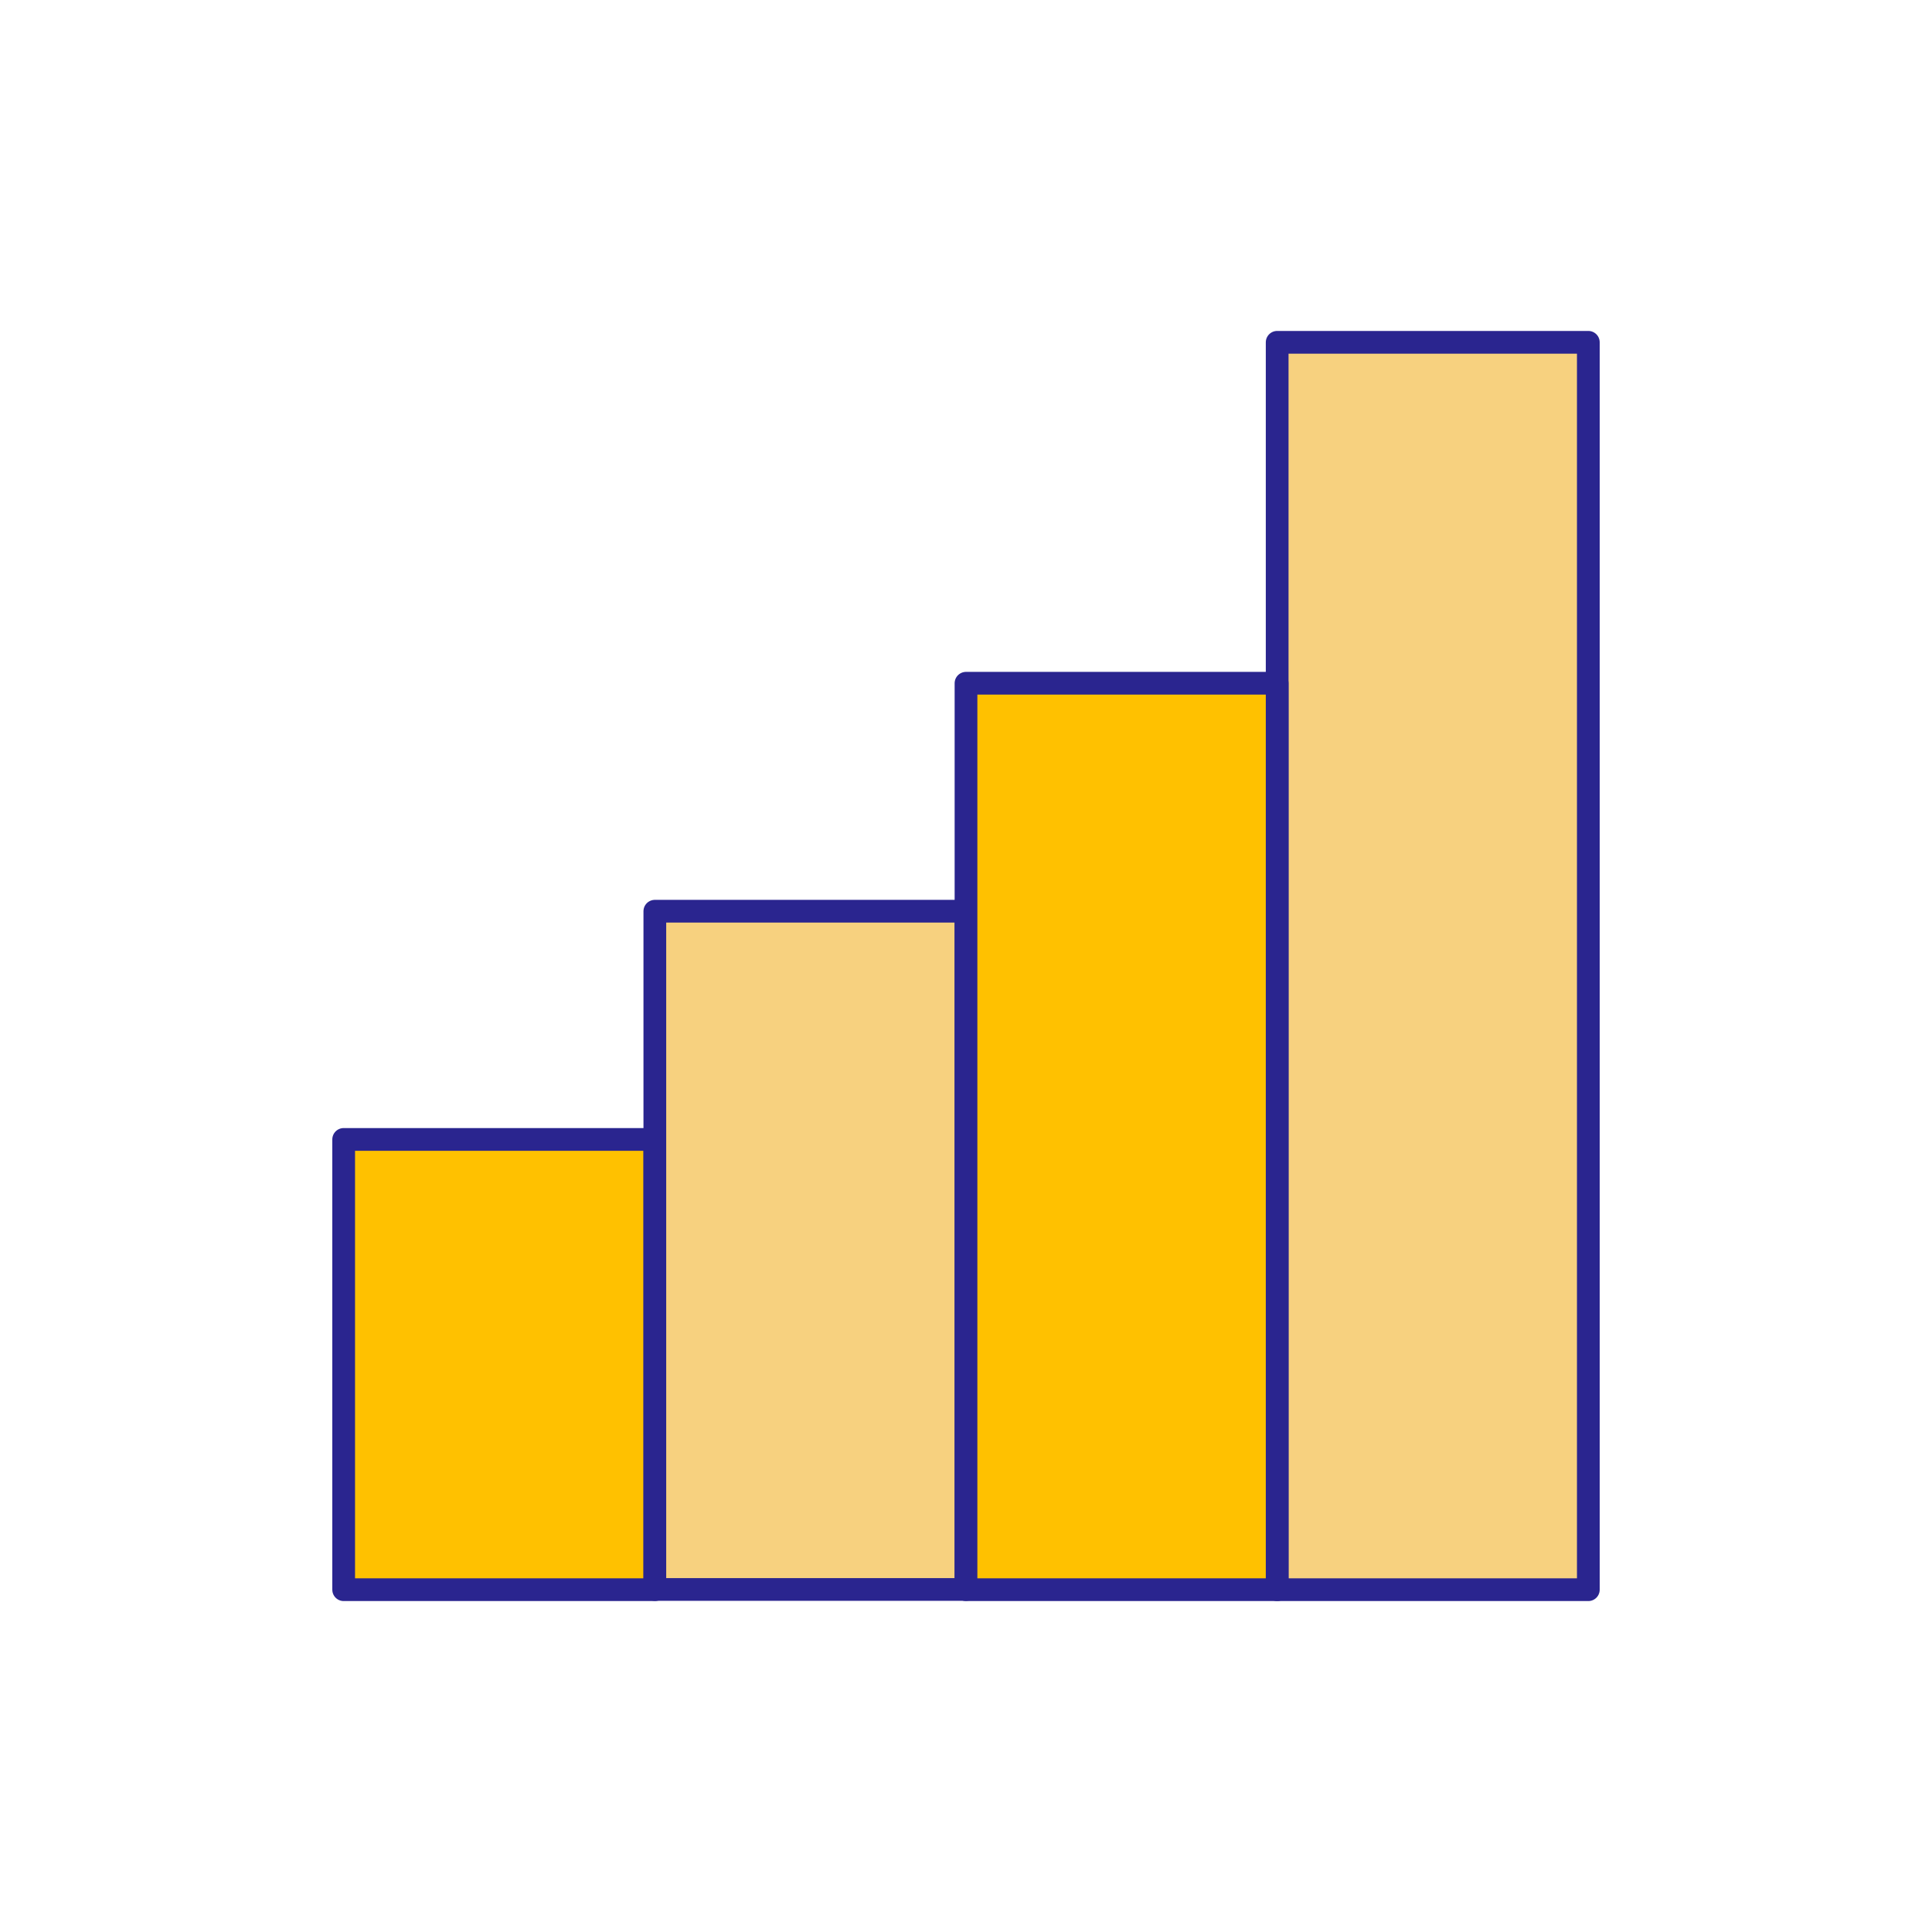
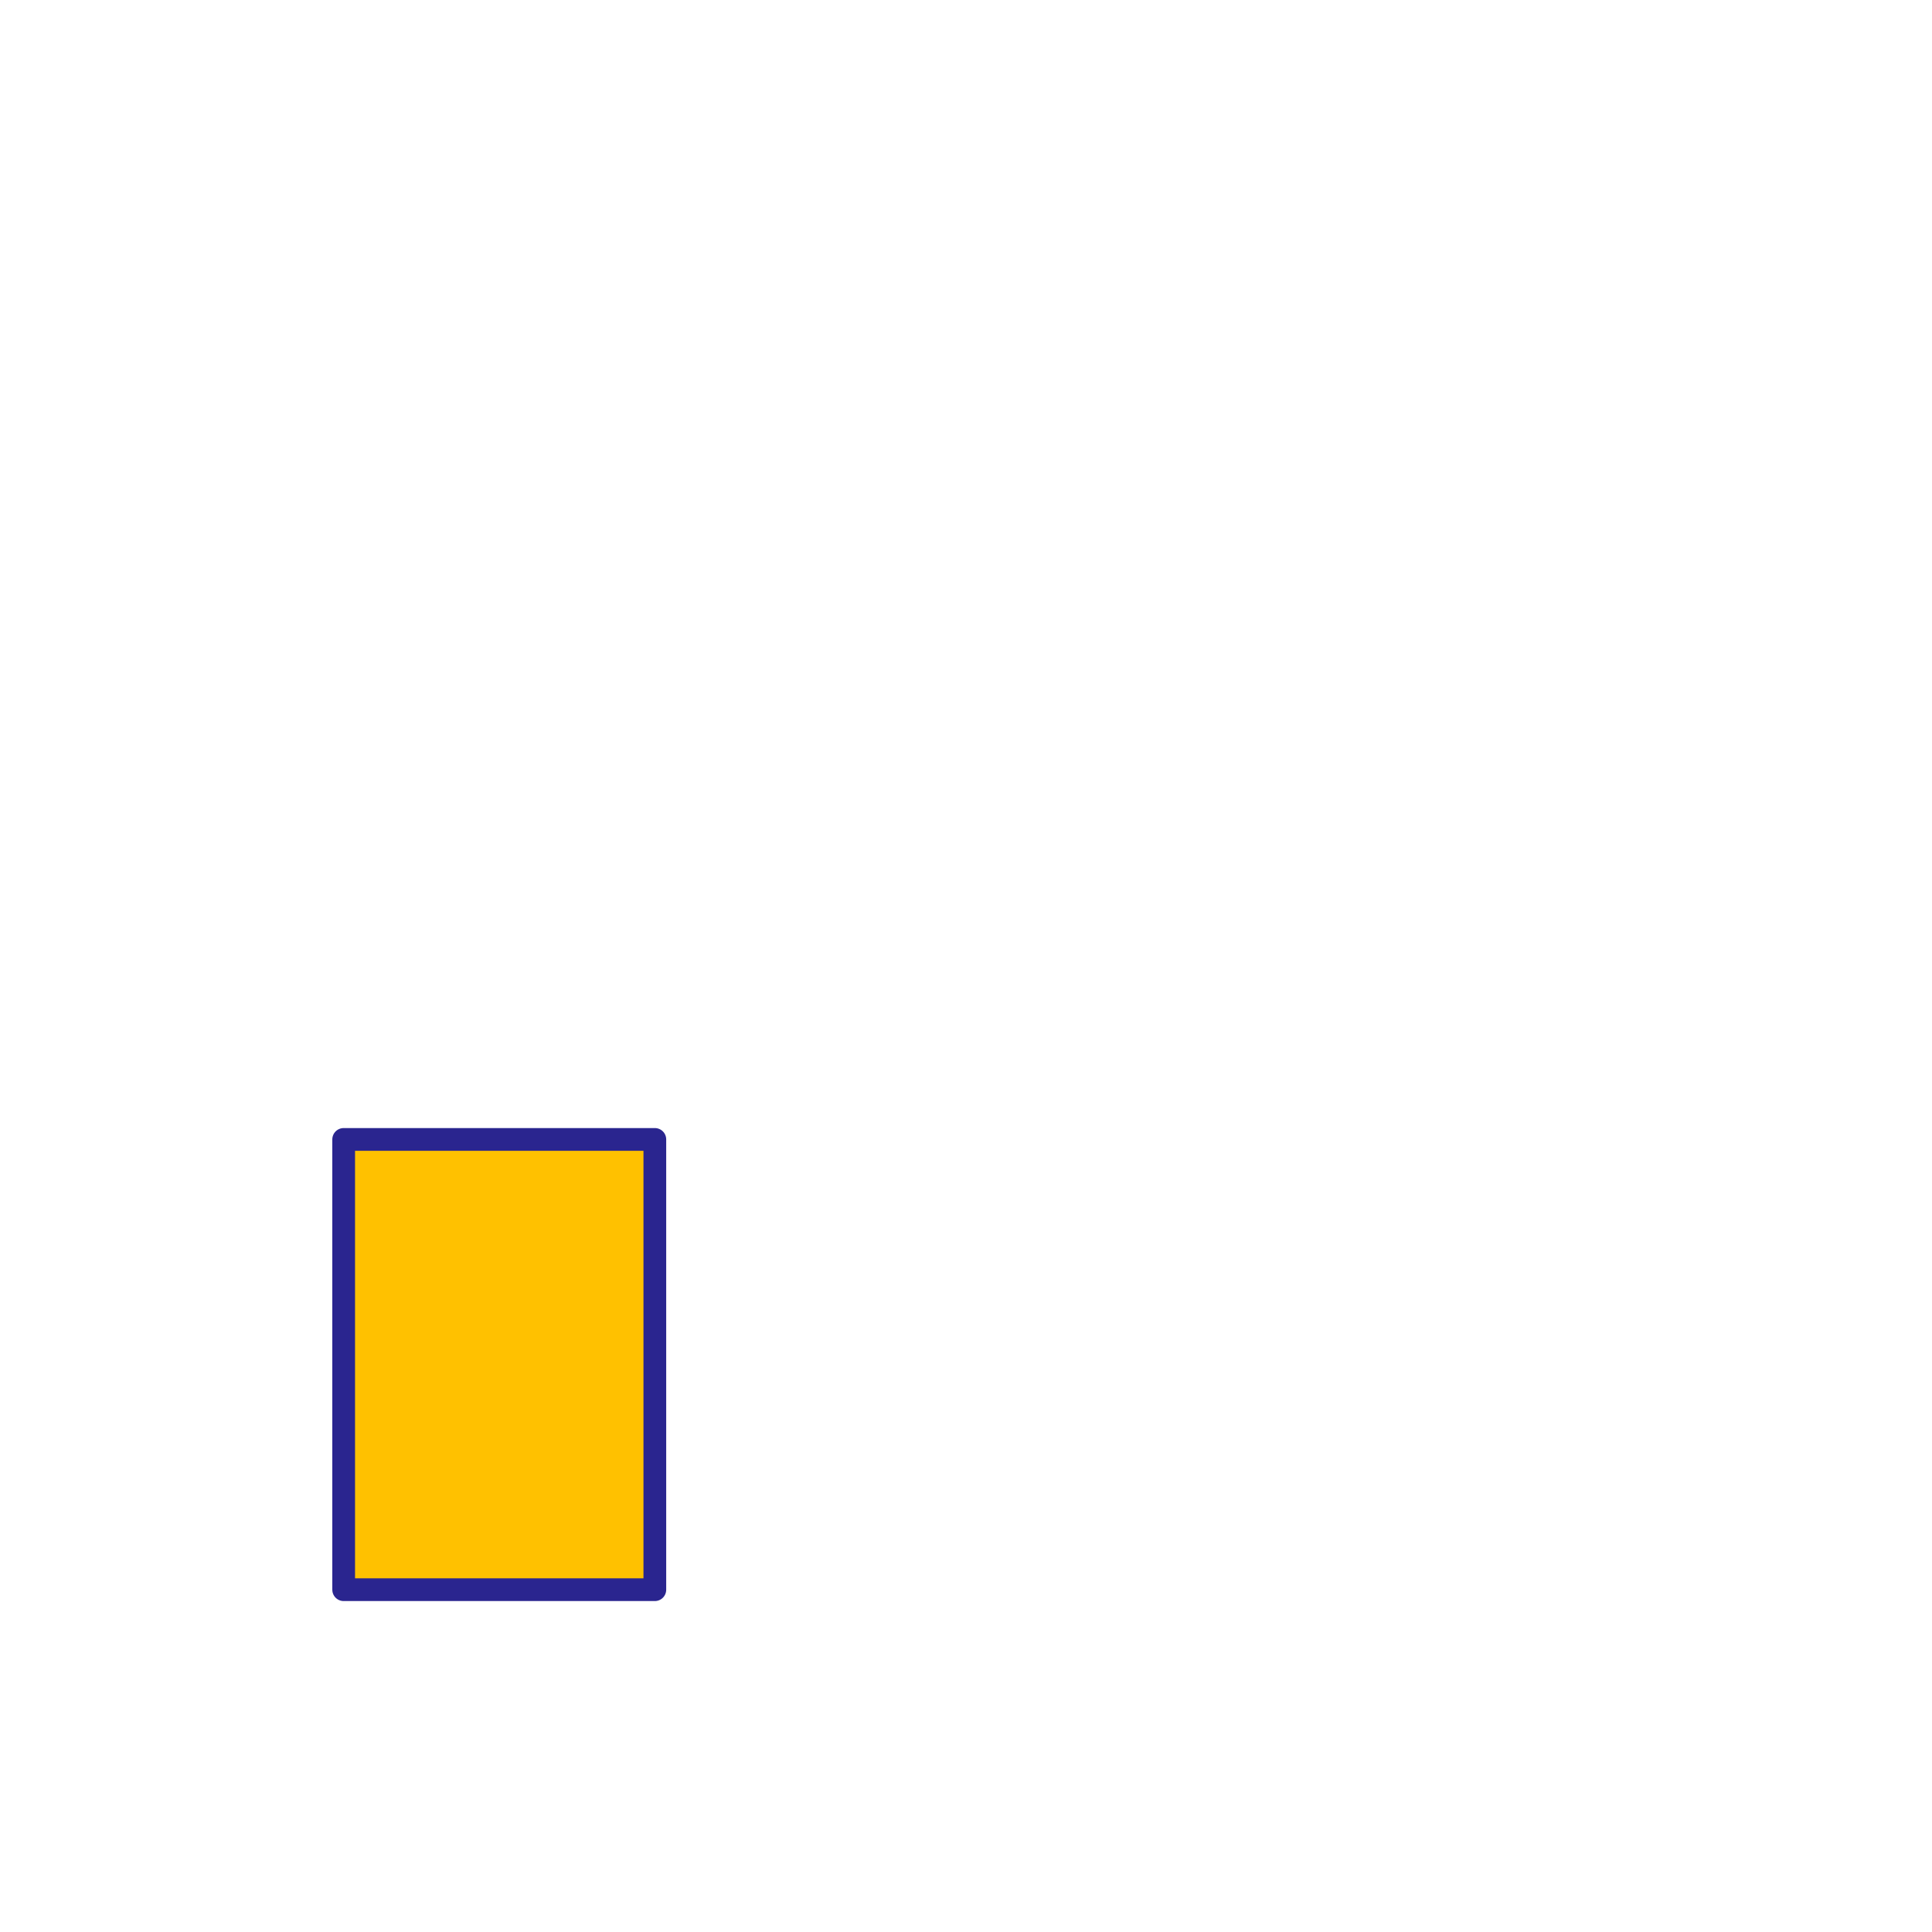
<svg xmlns="http://www.w3.org/2000/svg" id="Layer_1" data-name="Layer 1" viewBox="0 0 85 85">
  <defs>
    <style>
      .cls-1 {
        fill: #ffc100;
      }

      .cls-1, .cls-2 {
        stroke: #2a258f;
        stroke-linecap: round;
        stroke-linejoin: round;
      }

      .cls-2 {
        fill: #f7d17f;
      }
    </style>
  </defs>
  <rect class="cls-1" x="15.12" y="50.13" width="13.69" height="19.81" />
-   <rect class="cls-2" x="56.19" y="15.06" width="13.69" height="54.88" />
-   <rect class="cls-2" x="28.81" y="40.09" width="13.69" height="29.84" />
-   <rect class="cls-1" x="42.5" y="30.06" width="13.69" height="39.88" />
</svg>